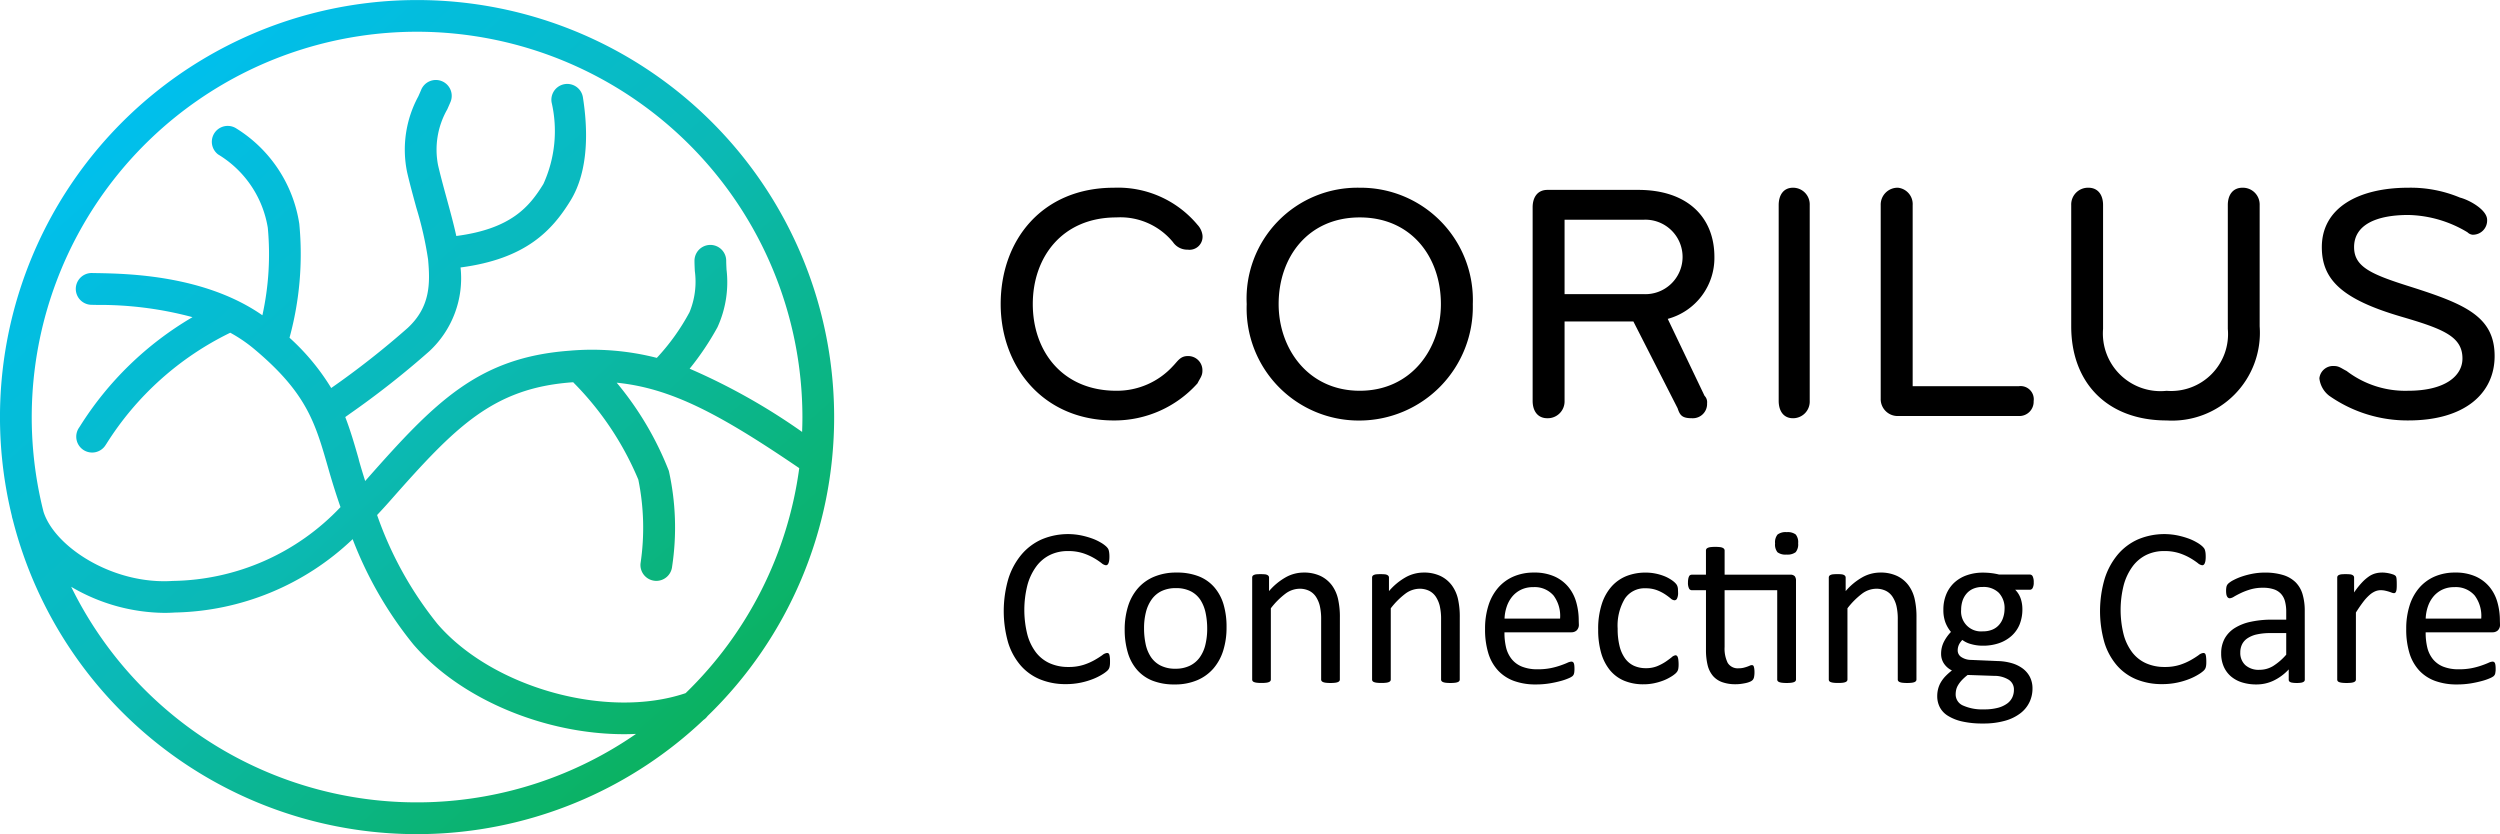
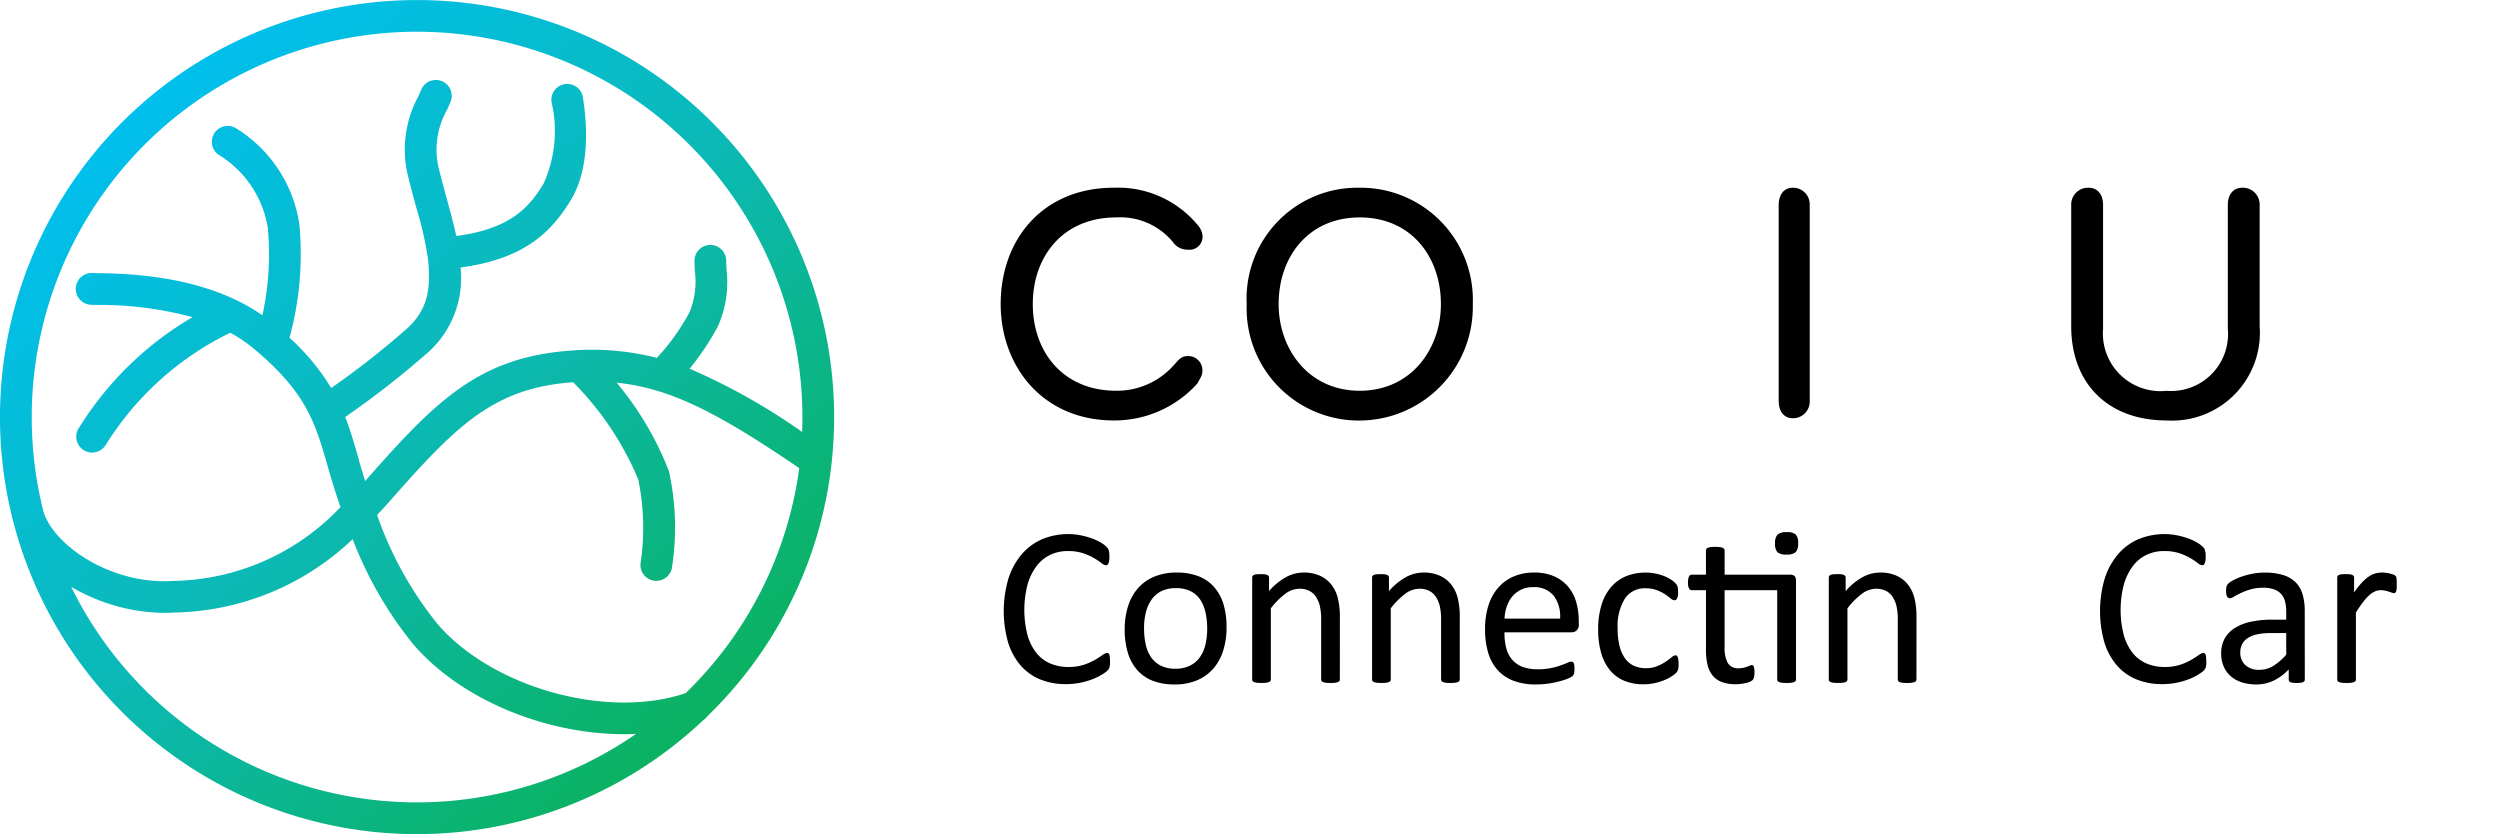
<svg xmlns="http://www.w3.org/2000/svg" viewBox="0 0 153.376 51.175">
  <defs>
    <style>.cls-1{fill:url(#Dégradé_sans_nom_6);}.cls-2{fill-rule:evenodd;}</style>
    <linearGradient id="Dégradé_sans_nom_6" x1="8.574" y1="6.627" x2="42.371" y2="44.291" gradientUnits="userSpaceOnUse">
      <stop offset="0" stop-color="#00bfed" />
      <stop offset="0.507" stop-color="#0bb9b5" />
      <stop offset="1" stop-color="#0bb262" />
    </linearGradient>
  </defs>
  <g id="Calque_2" data-name="Calque 2">
    <g id="Calque_1-2" data-name="Calque 1">
      <path class="cls-1" d="M51.175,25.588a25.588,25.588,0,1,0-50.439,6.1l-.007,0c.017.067.037.134.056.2A25.574,25.574,0,0,0,43.162,44.167a.934.934,0,0,0,.247-.238A25.51,25.51,0,0,0,51.175,25.588ZM42.063,42.525c-4.8,1.627-11.85-.323-15.228-4.251a22.308,22.308,0,0,1-3.7-6.677c.271-.288.544-.587.82-.9,3.976-4.507,6.276-6.875,11.113-7.24l.1-.006a.971.971,0,0,0,.088.094,18.664,18.664,0,0,1,3.905,5.879,14.78,14.78,0,0,1,.136,5.14.972.972,0,0,0,.869,1.067.851.851,0,0,0,.1.006.976.976,0,0,0,.968-.875,15.986,15.986,0,0,0-.2-5.873,19.54,19.54,0,0,0-3.2-5.411c3.355.34,6.326,1.925,11.2,5.242A23.6,23.6,0,0,1,42.063,42.525ZM25.588,1.947A23.668,23.668,0,0,1,49.229,25.588c0,.3-.008.609-.019.911a38.464,38.464,0,0,0-6.9-3.879,17.019,17.019,0,0,0,1.709-2.548,6.629,6.629,0,0,0,.553-3.54c-.009-.2-.019-.374-.019-.533a.973.973,0,0,0-1.946,0c0,.188.01.4.021.63a4.9,4.9,0,0,1-.327,2.527,13.356,13.356,0,0,1-2.005,2.8,16,16,0,0,0-5.378-.438c-5.581.42-8.228,3.134-12.427,7.893l-.087.1c-.127-.4-.253-.816-.377-1.248L22,28.144c-.257-.9-.5-1.735-.818-2.558l.25-.179a54.322,54.322,0,0,0,4.91-3.861,6.109,6.109,0,0,0,1.913-5.137c4.019-.526,5.621-2.277,6.744-4.1,1.16-1.885,1.055-4.487.763-6.337a.973.973,0,1,0-1.923.3,7.824,7.824,0,0,1-.5,5.013c-.848,1.378-1.964,2.753-5.345,3.193-.15-.695-.358-1.457-.573-2.245-.189-.69-.383-1.4-.544-2.089a4.983,4.983,0,0,1,.564-3.436c.064-.144.126-.284.183-.419a.974.974,0,1,0-1.793-.759c-.052.125-.11.253-.169.386a6.854,6.854,0,0,0-.681,4.671c.169.722.369,1.452.562,2.159a21.685,21.685,0,0,1,.72,3.172c.134,1.477.14,2.91-1.249,4.2a52.259,52.259,0,0,1-4.694,3.687,13.885,13.885,0,0,0-2.558-3.085,19.456,19.456,0,0,0,.6-6.987,8.372,8.372,0,0,0-3.85-5.844.974.974,0,0,0-1.127,1.588,6.462,6.462,0,0,1,3.045,4.5,17.446,17.446,0,0,1-.332,5.365C12.56,16.876,7.832,16.79,5.979,16.756L5.65,16.75A.973.973,0,0,0,5.6,18.7l.343.007a21.927,21.927,0,0,1,5.867.751,20.186,20.186,0,0,0-6.9,6.688l-.055.084a.974.974,0,1,0,1.628,1.068l.056-.085a18.542,18.542,0,0,1,7.588-6.8,9,9,0,0,1,1.428.966c3.254,2.712,3.779,4.541,4.573,7.309l.032.114q.344,1.2.73,2.309A14.439,14.439,0,0,1,10.605,35.64c-3.668.245-7.256-2.086-7.937-4.249A23.649,23.649,0,0,1,25.588,1.947ZM4.367,36a11.46,11.46,0,0,0,5.721,1.6c.216,0,.433-.008.647-.022a16.271,16.271,0,0,0,10.9-4.5,23.634,23.634,0,0,0,3.727,6.459c2.949,3.428,8.159,5.506,12.927,5.506.246,0,.49-.007.733-.018A23.619,23.619,0,0,1,4.367,36Z" />
      <path class="cls-2" d="M73.468,23.517c.149-.306.3-.455.3-.761a.87.87,0,0,0-.9-.911c-.456,0-.606.306-.905.612a4.654,4.654,0,0,1-3.474,1.516c-3.318,0-5.127-2.434-5.127-5.317s1.809-5.317,5.127-5.317a4.178,4.178,0,0,1,3.474,1.516,1.065,1.065,0,0,0,.905.462.8.8,0,0,0,.9-.917,1.158,1.158,0,0,0-.3-.606,6.352,6.352,0,0,0-5.134-2.277c-4.378,0-6.942,3.189-6.942,7.139,0,3.8,2.564,7.139,6.942,7.139A6.832,6.832,0,0,0,73.468,23.517Z" />
      <path class="cls-2" d="M83.422,23.973c-3.169,0-4.977-2.584-4.977-5.317,0-2.883,1.808-5.317,4.977-5.317S88.4,15.773,88.4,18.656C88.4,21.389,86.59,23.973,83.422,23.973Zm0-12.456a6.8,6.8,0,0,0-6.936,7.139A6.88,6.88,0,0,0,83.422,25.8a6.973,6.973,0,0,0,6.935-7.139A6.884,6.884,0,0,0,83.422,11.517Z" />
-       <path class="cls-2" d="M95.987,18.044V13.482h4.82a2.285,2.285,0,1,1,0,4.562Zm8.743,6.7a.561.561,0,0,0-.156-.462l-2.257-4.719a3.874,3.874,0,0,0,2.862-3.8c0-2.441-1.659-4.113-4.671-4.113H94.933c-.605,0-.905.455-.905,1.067V24.592c0,.612.3,1.067.905,1.067a1.033,1.033,0,0,0,1.054-1.067V19.723h4.222l2.713,5.324c.149.462.3.612.9.612A.874.874,0,0,0,104.73,24.748Z" />
      <path class="cls-2" d="M110,11.517c-.585,0-.877.455-.877,1.067V24.592c0,.612.292,1.067.877,1.067a1.023,1.023,0,0,0,1.027-1.067V12.584A1.023,1.023,0,0,0,110,11.517Z" />
-       <path class="cls-2" d="M123.85,23.694h-6.507V12.584a1.011,1.011,0,0,0-.9-1.067,1.038,1.038,0,0,0-1.061,1.067V24.456a1.038,1.038,0,0,0,1.061,1.067h7.411a.876.876,0,0,0,.911-.911A.809.809,0,0,0,123.85,23.694Z" />
      <path class="cls-2" d="M138.631,20.022V12.577a1.03,1.03,0,0,0-1.054-1.06c-.6,0-.9.455-.9,1.06v7.6a3.492,3.492,0,0,1-3.753,3.8,3.535,3.535,0,0,1-3.9-3.8v-7.6c0-.605-.3-1.06-.9-1.06a1.03,1.03,0,0,0-1.054,1.06v7.445c0,3.5,2.25,5.773,5.854,5.773A5.389,5.389,0,0,0,138.631,20.022Z" />
-       <path class="cls-2" d="M153.046,21.845c0-2.428-1.816-3.189-5.147-4.25-2.421-.761-3.475-1.217-3.475-2.434,0-1.367,1.36-1.972,3.325-1.972a7.3,7.3,0,0,1,3.631,1.061.522.522,0,0,0,.306.15.871.871,0,0,0,.9-.912c0-.605-1.061-1.21-1.666-1.366a7.833,7.833,0,0,0-3.175-.605c-3.026,0-5.3,1.217-5.3,3.644,0,1.979,1.21,3.189,4.841,4.256,2.576.755,3.787,1.211,3.787,2.577,0,1.068-1.061,1.979-3.332,1.979a5.923,5.923,0,0,1-3.78-1.217c-.306-.15-.456-.3-.755-.3a.846.846,0,0,0-.911.754,1.566,1.566,0,0,0,.6,1.068,8.349,8.349,0,0,0,4.841,1.516C151.23,25.8,153.046,24.122,153.046,21.845Z" />
      <path d="M68.1,40.59c0,.074,0,.138-.007.194a.788.788,0,0,1-.025.146.461.461,0,0,1-.045.111.6.6,0,0,1-.1.118,1.944,1.944,0,0,1-.291.211,3.486,3.486,0,0,1-.552.278,4.567,4.567,0,0,1-.757.229,4.381,4.381,0,0,1-.933.094,4.085,4.085,0,0,1-1.58-.292,3.187,3.187,0,0,1-1.2-.861,3.919,3.919,0,0,1-.763-1.405,7.06,7.06,0,0,1,.021-3.919,4.322,4.322,0,0,1,.809-1.482,3.467,3.467,0,0,1,1.245-.926,4.145,4.145,0,0,1,2.364-.247,4.894,4.894,0,0,1,.68.185,3.115,3.115,0,0,1,.556.256,1.845,1.845,0,0,1,.336.24.812.812,0,0,1,.122.142.5.5,0,0,1,.045.114,1.129,1.129,0,0,1,.027.157,1.882,1.882,0,0,1,.011.215,1.739,1.739,0,0,1-.014.236.675.675,0,0,1-.042.163.257.257,0,0,1-.066.1.145.145,0,0,1-.095.031.522.522,0,0,1-.272-.135,4.276,4.276,0,0,0-.45-.3,3.615,3.615,0,0,0-.67-.3,2.927,2.927,0,0,0-.945-.135,2.467,2.467,0,0,0-1.092.239,2.305,2.305,0,0,0-.841.705,3.449,3.449,0,0,0-.541,1.135,6.223,6.223,0,0,0-.007,3.04,3.142,3.142,0,0,0,.53,1.1,2.217,2.217,0,0,0,.848.666,2.739,2.739,0,0,0,1.138.226,3,3,0,0,0,.938-.132,3.623,3.623,0,0,0,.684-.3,5.328,5.328,0,0,0,.464-.295.555.555,0,0,1,.286-.132.159.159,0,0,1,.084.021.141.141,0,0,1,.056.08.714.714,0,0,1,.031.163C68.1,40.4,68.1,40.483,68.1,40.59Z" />
      <path d="M75.249,38.493a4.688,4.688,0,0,1-.2,1.406,3.1,3.1,0,0,1-.6,1.107,2.709,2.709,0,0,1-1,.725,3.462,3.462,0,0,1-1.391.26,3.614,3.614,0,0,1-1.343-.228,2.45,2.45,0,0,1-.955-.667,2.809,2.809,0,0,1-.569-1.062A4.921,4.921,0,0,1,69,38.618a4.748,4.748,0,0,1,.2-1.405,3.075,3.075,0,0,1,.6-1.108,2.687,2.687,0,0,1,1-.721,3.494,3.494,0,0,1,1.395-.257,3.6,3.6,0,0,1,1.344.229,2.452,2.452,0,0,1,.954.666,2.859,2.859,0,0,1,.573,1.062A4.822,4.822,0,0,1,75.249,38.493Zm-1.187.076a4.664,4.664,0,0,0-.095-.957,2.372,2.372,0,0,0-.311-.792,1.553,1.553,0,0,0-.589-.538,1.962,1.962,0,0,0-.924-.2,1.988,1.988,0,0,0-.88.18,1.6,1.6,0,0,0-.605.51,2.284,2.284,0,0,0-.354.781,3.968,3.968,0,0,0-.116.986,4.707,4.707,0,0,0,.095.965,2.272,2.272,0,0,0,.315.787,1.578,1.578,0,0,0,.592.535,1.948,1.948,0,0,0,.925.2,1.97,1.97,0,0,0,.875-.181,1.606,1.606,0,0,0,.609-.506,2.193,2.193,0,0,0,.35-.778A4.1,4.1,0,0,0,74.062,38.569Z" />
      <path d="M82.2,41.686a.161.161,0,0,1-.028.094.238.238,0,0,1-.091.066.645.645,0,0,1-.174.041,2.134,2.134,0,0,1-.277.014,2.191,2.191,0,0,1-.284-.014.636.636,0,0,1-.174-.041.231.231,0,0,1-.091-.066.161.161,0,0,1-.028-.094V38.028a3.581,3.581,0,0,0-.083-.861,1.789,1.789,0,0,0-.242-.562,1.064,1.064,0,0,0-.413-.361,1.32,1.32,0,0,0-.587-.125,1.483,1.483,0,0,0-.861.3,4.724,4.724,0,0,0-.9.9v4.366a.154.154,0,0,1-.028.094.219.219,0,0,1-.09.066.655.655,0,0,1-.174.041,2.221,2.221,0,0,1-.284.014,2.161,2.161,0,0,1-.278-.014.7.7,0,0,1-.177-.041.2.2,0,0,1-.09-.066.175.175,0,0,1-.024-.094V35.439a.2.2,0,0,1,.02-.094.19.19,0,0,1,.084-.069.458.458,0,0,1,.159-.042,3.256,3.256,0,0,1,.51,0,.407.407,0,0,1,.157.042.232.232,0,0,1,.08.069.185.185,0,0,1,.024.094v.826a3.813,3.813,0,0,1,1.052-.864,2.257,2.257,0,0,1,1.058-.274,2.359,2.359,0,0,1,1.052.211,1.908,1.908,0,0,1,.691.566,2.265,2.265,0,0,1,.377.829,4.956,4.956,0,0,1,.116,1.143Z" />
      <path d="M89.556,41.686a.161.161,0,0,1-.028.094.219.219,0,0,1-.09.066.655.655,0,0,1-.174.041,2.144,2.144,0,0,1-.277.014,2.211,2.211,0,0,1-.284-.014.645.645,0,0,1-.174-.041.231.231,0,0,1-.091-.066.16.16,0,0,1-.027-.094V38.028a3.633,3.633,0,0,0-.083-.861,1.813,1.813,0,0,0-.243-.562,1.064,1.064,0,0,0-.413-.361,1.317,1.317,0,0,0-.587-.125,1.485,1.485,0,0,0-.861.3,4.7,4.7,0,0,0-.9.9v4.366a.154.154,0,0,1-.028.094.234.234,0,0,1-.09.066.646.646,0,0,1-.173.041,2.238,2.238,0,0,1-.285.014,2.161,2.161,0,0,1-.278-.014.7.7,0,0,1-.177-.041.2.2,0,0,1-.09-.066.167.167,0,0,1-.025-.094V35.439a.2.2,0,0,1,.021-.094.192.192,0,0,1,.083-.069.471.471,0,0,1,.16-.042,3.256,3.256,0,0,1,.51,0,.407.407,0,0,1,.157.042.232.232,0,0,1,.08.069.175.175,0,0,1,.024.094v.826a3.825,3.825,0,0,1,1.051-.864,2.261,2.261,0,0,1,1.059-.274,2.349,2.349,0,0,1,1.051.211,1.891,1.891,0,0,1,.691.566,2.268,2.268,0,0,1,.379.829,4.966,4.966,0,0,1,.114,1.143Z" />
      <path d="M96.863,38.292a.481.481,0,0,1-.136.385.466.466,0,0,1-.311.115H92.3a3.842,3.842,0,0,0,.1.937,1.812,1.812,0,0,0,.349.715,1.556,1.556,0,0,0,.635.458,2.537,2.537,0,0,0,.955.159,3.962,3.962,0,0,0,.8-.072,4.613,4.613,0,0,0,.6-.164c.17-.059.31-.114.419-.163a.7.7,0,0,1,.248-.072.16.16,0,0,1,.087.024.15.15,0,0,1,.059.073.5.5,0,0,1,.032.135,2.064,2.064,0,0,1,.01.212,1.416,1.416,0,0,1-.007.156c0,.044-.01.083-.017.118a.31.31,0,0,1-.035.094.377.377,0,0,1-.063.079,1.009,1.009,0,0,1-.225.126,3.34,3.34,0,0,1-.486.169,6.621,6.621,0,0,1-.691.15,5.146,5.146,0,0,1-.836.065,3.859,3.859,0,0,1-1.35-.215,2.5,2.5,0,0,1-.975-.638,2.721,2.721,0,0,1-.6-1.062,4.957,4.957,0,0,1-.2-1.485,4.679,4.679,0,0,1,.208-1.448,3.067,3.067,0,0,1,.6-1.09,2.63,2.63,0,0,1,.947-.687,3.107,3.107,0,0,1,1.243-.239,3,3,0,0,1,1.253.236,2.361,2.361,0,0,1,.85.635,2.551,2.551,0,0,1,.49.937,4.1,4.1,0,0,1,.156,1.149Zm-1.152-.34a2.083,2.083,0,0,0-.4-1.416,1.528,1.528,0,0,0-1.253-.514,1.651,1.651,0,0,0-.748.16,1.607,1.607,0,0,0-.538.423,1.942,1.942,0,0,0-.335.615,2.582,2.582,0,0,0-.133.732Z" />
      <path d="M102.983,40.735c0,.079,0,.147-.008.2a.746.746,0,0,1-.023.146.592.592,0,0,1-.043.1.659.659,0,0,1-.11.132,1.768,1.768,0,0,1-.3.215,2.8,2.8,0,0,1-.469.229,3.568,3.568,0,0,1-.565.163,3.132,3.132,0,0,1-.633.062,3.033,3.033,0,0,1-1.193-.221,2.256,2.256,0,0,1-.872-.65,2.956,2.956,0,0,1-.534-1.047,5.094,5.094,0,0,1-.184-1.434,4.928,4.928,0,0,1,.226-1.586,2.988,2.988,0,0,1,.618-1.087,2.445,2.445,0,0,1,.923-.628,3.177,3.177,0,0,1,1.149-.2,2.984,2.984,0,0,1,.579.055,3.179,3.179,0,0,1,.517.146,2.252,2.252,0,0,1,.42.208,1.677,1.677,0,0,1,.267.2.934.934,0,0,1,.115.132.488.488,0,0,1,.052.115.647.647,0,0,1,.028.149c0,.056.007.125.007.208a.8.8,0,0,1-.063.378.178.178,0,0,1-.153.108.4.4,0,0,1-.239-.114,3.841,3.841,0,0,0-.343-.254,2.628,2.628,0,0,0-.5-.253,1.927,1.927,0,0,0-.7-.115,1.449,1.449,0,0,0-1.267.635,3.222,3.222,0,0,0-.441,1.843,4.329,4.329,0,0,0,.115,1.059,2.179,2.179,0,0,0,.336.76,1.391,1.391,0,0,0,.545.455,1.752,1.752,0,0,0,.74.149,1.8,1.8,0,0,0,.694-.125,3,3,0,0,0,.517-.274c.145-.1.268-.19.367-.271a.435.435,0,0,1,.233-.121.131.131,0,0,1,.083.027.214.214,0,0,1,.059.094.714.714,0,0,1,.035.167A2.331,2.331,0,0,1,102.983,40.735Z" />
      <path d="M109.824,35.258a.355.355,0,0,1,.285.094.427.427,0,0,1,.076.275v6.059a.154.154,0,0,1-.028.094.218.218,0,0,1-.093.066.7.7,0,0,1-.177.041,2.085,2.085,0,0,1-.271.014,2.221,2.221,0,0,1-.284-.014.711.711,0,0,1-.178-.041.225.225,0,0,1-.093-.066.154.154,0,0,1-.028-.094V36.209h-3.228v3.485a1.972,1.972,0,0,0,.191.975.723.723,0,0,0,.684.33,1.165,1.165,0,0,0,.284-.031c.084-.021.158-.043.223-.066s.12-.045.166-.066a.305.305,0,0,1,.125-.031.135.135,0,0,1,.066.017.117.117,0,0,1,.049.066.813.813,0,0,1,.031.132,1.323,1.323,0,0,1,.014.208,1.434,1.434,0,0,1-.028.316.383.383,0,0,1-.083.173.5.5,0,0,1-.167.108,1.4,1.4,0,0,1-.253.08c-.095.021-.2.038-.3.052a2.456,2.456,0,0,1-.32.021,2.4,2.4,0,0,1-.833-.129,1.345,1.345,0,0,1-.569-.388,1.614,1.614,0,0,1-.323-.66,3.931,3.931,0,0,1-.1-.94V36.209h-.874a.188.188,0,0,1-.167-.111.764.764,0,0,1-.063-.36,1.167,1.167,0,0,1,.018-.223.586.586,0,0,1,.045-.149.171.171,0,0,1,.072-.083.2.2,0,0,1,.1-.025h.868V33.773a.176.176,0,0,1,.024-.09.2.2,0,0,1,.09-.073.581.581,0,0,1,.177-.045,2.359,2.359,0,0,1,.278-.014,2.429,2.429,0,0,1,.285.014.531.531,0,0,1,.173.045.22.22,0,0,1,.09.073.155.155,0,0,1,.028.09v1.485Zm.493-1.929a.757.757,0,0,1-.152.548.826.826,0,0,1-.563.146.807.807,0,0,1-.552-.142.745.745,0,0,1-.148-.538.754.754,0,0,1,.152-.549.821.821,0,0,1,.562-.146.808.808,0,0,1,.552.143A.743.743,0,0,1,110.317,33.329Z" />
      <path d="M117.575,41.686a.161.161,0,0,1-.028.094.234.234,0,0,1-.09.066.655.655,0,0,1-.174.041,2.155,2.155,0,0,1-.277.014,2.218,2.218,0,0,1-.285-.014.655.655,0,0,1-.174-.041.234.234,0,0,1-.09-.066.154.154,0,0,1-.028-.094V38.028a3.581,3.581,0,0,0-.083-.861,1.79,1.79,0,0,0-.243-.562,1.05,1.05,0,0,0-.413-.361,1.317,1.317,0,0,0-.587-.125,1.485,1.485,0,0,0-.861.3,4.753,4.753,0,0,0-.9.9v4.366a.154.154,0,0,1-.028.094.219.219,0,0,1-.09.066.637.637,0,0,1-.173.041,2.221,2.221,0,0,1-.284.014,2.151,2.151,0,0,1-.278-.014.711.711,0,0,1-.178-.041.2.2,0,0,1-.09-.066.175.175,0,0,1-.024-.094V35.439a.2.2,0,0,1,.021-.094.186.186,0,0,1,.083-.069.471.471,0,0,1,.16-.042,2.52,2.52,0,0,1,.257-.01c.1,0,.186,0,.253.01a.418.418,0,0,1,.157.042.228.228,0,0,1,.079.069.175.175,0,0,1,.025.094v.826a3.81,3.81,0,0,1,1.051-.864,2.257,2.257,0,0,1,1.058-.274,2.353,2.353,0,0,1,1.052.211,1.891,1.891,0,0,1,.691.566,2.25,2.25,0,0,1,.378.829,4.961,4.961,0,0,1,.115,1.143Z" />
-       <path d="M124.77,35.724a.7.7,0,0,1-.066.35.194.194,0,0,1-.17.108h-.9a1.4,1.4,0,0,1,.34.551,2.038,2.038,0,0,1,.1.629,2.488,2.488,0,0,1-.174.958,1.939,1.939,0,0,1-.5.7,2.239,2.239,0,0,1-.768.441,3.007,3.007,0,0,1-.985.153,2.578,2.578,0,0,1-.726-.1,1.519,1.519,0,0,1-.531-.253,1.113,1.113,0,0,0-.205.284.83.83,0,0,0-.079.368.478.478,0,0,0,.226.4,1.088,1.088,0,0,0,.6.173l1.631.07a3.384,3.384,0,0,1,.854.128,2.119,2.119,0,0,1,.673.326,1.515,1.515,0,0,1,.445.521,1.547,1.547,0,0,1,.159.718,1.919,1.919,0,0,1-.181.82,1.872,1.872,0,0,1-.552.683,2.748,2.748,0,0,1-.947.465,4.811,4.811,0,0,1-1.36.17,5.538,5.538,0,0,1-1.288-.128,2.794,2.794,0,0,1-.871-.351,1.357,1.357,0,0,1-.493-.531,1.483,1.483,0,0,1-.152-.669,1.779,1.779,0,0,1,.055-.445,1.553,1.553,0,0,1,.17-.409,2.029,2.029,0,0,1,.284-.372,3.727,3.727,0,0,1,.393-.35,1.221,1.221,0,0,1-.5-.438,1.058,1.058,0,0,1-.164-.569,1.608,1.608,0,0,1,.174-.756,2.536,2.536,0,0,1,.43-.6,2.073,2.073,0,0,1-.34-.58,2.171,2.171,0,0,1-.125-.781,2.431,2.431,0,0,1,.181-.958,2.046,2.046,0,0,1,.5-.715,2.2,2.2,0,0,1,.767-.447,2.925,2.925,0,0,1,.976-.157,4.2,4.2,0,0,1,.531.032,3.615,3.615,0,0,1,.462.086h1.887a.19.19,0,0,1,.177.115A.8.8,0,0,1,124.77,35.724Zm-1.215,6.594a.7.7,0,0,0-.329-.621,1.677,1.677,0,0,0-.892-.233l-1.617-.055a2.937,2.937,0,0,0-.365.329,1.756,1.756,0,0,0-.225.3.976.976,0,0,0-.115.281,1.343,1.343,0,0,0-.031.284.737.737,0,0,0,.458.684,2.865,2.865,0,0,0,1.277.233,3.205,3.205,0,0,0,.871-.1,1.675,1.675,0,0,0,.566-.267.991.991,0,0,0,.309-.382A1.107,1.107,0,0,0,123.555,42.318Zm-.575-4.949a1.364,1.364,0,0,0-.351-1,1.334,1.334,0,0,0-1-.357,1.4,1.4,0,0,0-.58.111,1.124,1.124,0,0,0-.409.306,1.3,1.3,0,0,0-.244.447,1.8,1.8,0,0,0-.079.531,1.22,1.22,0,0,0,1.333,1.326,1.475,1.475,0,0,0,.589-.108,1.1,1.1,0,0,0,.413-.3,1.234,1.234,0,0,0,.243-.441A1.673,1.673,0,0,0,122.98,37.369Z" />
      <path d="M135.358,40.59c0,.074,0,.138-.007.194a.889.889,0,0,1-.024.146.506.506,0,0,1-.046.111.6.6,0,0,1-.1.118,1.944,1.944,0,0,1-.291.211,3.486,3.486,0,0,1-.552.278,4.567,4.567,0,0,1-.757.229,4.388,4.388,0,0,1-.933.094,4.089,4.089,0,0,1-1.58-.292,3.187,3.187,0,0,1-1.2-.861,3.919,3.919,0,0,1-.763-1.405,7.06,7.06,0,0,1,.021-3.919,4.337,4.337,0,0,1,.808-1.482,3.471,3.471,0,0,1,1.246-.926,4.145,4.145,0,0,1,2.364-.247,4.894,4.894,0,0,1,.68.185,3.1,3.1,0,0,1,.555.256,1.79,1.79,0,0,1,.337.24.86.86,0,0,1,.122.142.459.459,0,0,1,.044.114.983.983,0,0,1,.029.157c.006.06.01.132.01.215a1.591,1.591,0,0,1-.014.236.632.632,0,0,1-.042.163.236.236,0,0,1-.066.1.143.143,0,0,1-.095.031.519.519,0,0,1-.272-.135,4.357,4.357,0,0,0-.449-.3,3.646,3.646,0,0,0-.67-.3,2.938,2.938,0,0,0-.946-.135,2.464,2.464,0,0,0-1.092.239,2.314,2.314,0,0,0-.841.705,3.449,3.449,0,0,0-.541,1.135,6.223,6.223,0,0,0-.007,3.04,3.142,3.142,0,0,0,.53,1.1,2.209,2.209,0,0,0,.848.666,2.741,2.741,0,0,0,1.137.226,3.006,3.006,0,0,0,.939-.132,3.652,3.652,0,0,0,.684-.3,5.328,5.328,0,0,0,.464-.295.555.555,0,0,1,.286-.132.159.159,0,0,1,.084.021.141.141,0,0,1,.056.08.663.663,0,0,1,.031.163C135.354,40.4,135.358,40.483,135.358,40.59Z" />
      <path d="M141.4,41.693a.146.146,0,0,1-.056.125.374.374,0,0,1-.153.062,1.432,1.432,0,0,1-.284.021,1.557,1.557,0,0,1-.288-.021.326.326,0,0,1-.156-.062.154.154,0,0,1-.049-.125v-.625a3.074,3.074,0,0,1-.913.681,2.414,2.414,0,0,1-1.065.242,2.9,2.9,0,0,1-.893-.128,1.919,1.919,0,0,1-.679-.371,1.672,1.672,0,0,1-.438-.6,1.98,1.98,0,0,1-.156-.8,1.872,1.872,0,0,1,.215-.917,1.8,1.8,0,0,1,.618-.645,3.022,3.022,0,0,1,.986-.385,6.086,6.086,0,0,1,1.311-.129h.861v-.486a2.411,2.411,0,0,0-.076-.638,1.094,1.094,0,0,0-.247-.462,1.047,1.047,0,0,0-.44-.277,2.045,2.045,0,0,0-.667-.094,2.655,2.655,0,0,0-.76.1,4.014,4.014,0,0,0-.589.222c-.169.082-.311.156-.424.223a.585.585,0,0,1-.254.1.168.168,0,0,1-.1-.028.213.213,0,0,1-.072-.083.416.416,0,0,1-.046-.142,1.25,1.25,0,0,1-.014-.191,1.165,1.165,0,0,1,.025-.274.4.4,0,0,1,.117-.191,1.525,1.525,0,0,1,.323-.212,3.556,3.556,0,0,1,.528-.222,4.968,4.968,0,0,1,.653-.167,3.967,3.967,0,0,1,.714-.065,3.752,3.752,0,0,1,1.146.152,1.862,1.862,0,0,1,.764.448,1.729,1.729,0,0,1,.422.732,3.546,3.546,0,0,1,.133,1.021Zm-1.139-2.853h-.979a3.7,3.7,0,0,0-.818.08,1.687,1.687,0,0,0-.577.236.964.964,0,0,0-.336.375,1.121,1.121,0,0,0-.108.5,1.007,1.007,0,0,0,.309.774,1.219,1.219,0,0,0,.864.288,1.607,1.607,0,0,0,.837-.229,3.613,3.613,0,0,0,.808-.7Z" />
      <path d="M147.042,35.849c0,.1,0,.187-.007.256a.637.637,0,0,1-.028.163.237.237,0,0,1-.052.091.121.121,0,0,1-.087.031.4.4,0,0,1-.135-.031q-.081-.032-.18-.063c-.068-.021-.143-.04-.226-.059a1.281,1.281,0,0,0-.271-.028.881.881,0,0,0-.34.07,1.321,1.321,0,0,0-.35.229,2.838,2.838,0,0,0-.386.423c-.134.176-.283.391-.444.646v4.109a.154.154,0,0,1-.028.094.234.234,0,0,1-.09.066.646.646,0,0,1-.173.041,2.228,2.228,0,0,1-.285.014,2.161,2.161,0,0,1-.278-.014.7.7,0,0,1-.177-.041.2.2,0,0,1-.09-.066.167.167,0,0,1-.025-.094V35.439a.207.207,0,0,1,.021-.094.192.192,0,0,1,.083-.069.477.477,0,0,1,.16-.042,3.256,3.256,0,0,1,.51,0,.407.407,0,0,1,.157.042.232.232,0,0,1,.08.069.175.175,0,0,1,.024.094v.909a4.867,4.867,0,0,1,.482-.61,2.658,2.658,0,0,1,.427-.372,1.305,1.305,0,0,1,.4-.187,1.55,1.55,0,0,1,.4-.052c.06,0,.129,0,.2.01a2.015,2.015,0,0,1,.24.038,1.991,1.991,0,0,1,.225.063.453.453,0,0,1,.142.069.189.189,0,0,1,.056.066.366.366,0,0,1,.024.08.838.838,0,0,1,.014.142C147.04,35.657,147.042,35.742,147.042,35.849Z" />
-       <path d="M153.376,38.292a.481.481,0,0,1-.135.385.47.47,0,0,1-.311.115h-4.114a3.842,3.842,0,0,0,.1.937,1.824,1.824,0,0,0,.348.715,1.563,1.563,0,0,0,.635.458,2.537,2.537,0,0,0,.955.159,3.966,3.966,0,0,0,.8-.072,4.613,4.613,0,0,0,.6-.164c.17-.059.309-.114.418-.163a.7.7,0,0,1,.248-.072.158.158,0,0,1,.087.024.152.152,0,0,1,.06.073.541.541,0,0,1,.031.135,1.788,1.788,0,0,1,.011.212c0,.06,0,.112-.007.156s-.011.083-.017.118a.339.339,0,0,1-.035.094.455.455,0,0,1-.063.079,1.036,1.036,0,0,1-.225.126,3.34,3.34,0,0,1-.486.169,6.736,6.736,0,0,1-.691.15,5.15,5.15,0,0,1-.837.065,3.853,3.853,0,0,1-1.349-.215,2.5,2.5,0,0,1-.976-.638,2.746,2.746,0,0,1-.6-1.062,4.959,4.959,0,0,1-.2-1.485,4.679,4.679,0,0,1,.208-1.448,3.067,3.067,0,0,1,.6-1.09,2.63,2.63,0,0,1,.947-.687,3.1,3.1,0,0,1,1.243-.239,3,3,0,0,1,1.253.236,2.369,2.369,0,0,1,.85.635,2.549,2.549,0,0,1,.489.937,4.1,4.1,0,0,1,.156,1.149Zm-1.152-.34a2.088,2.088,0,0,0-.4-1.416,1.529,1.529,0,0,0-1.254-.514,1.657,1.657,0,0,0-.748.16,1.613,1.613,0,0,0-.537.423,1.944,1.944,0,0,0-.336.615,2.581,2.581,0,0,0-.132.732Z" />
    </g>
  </g>
</svg>